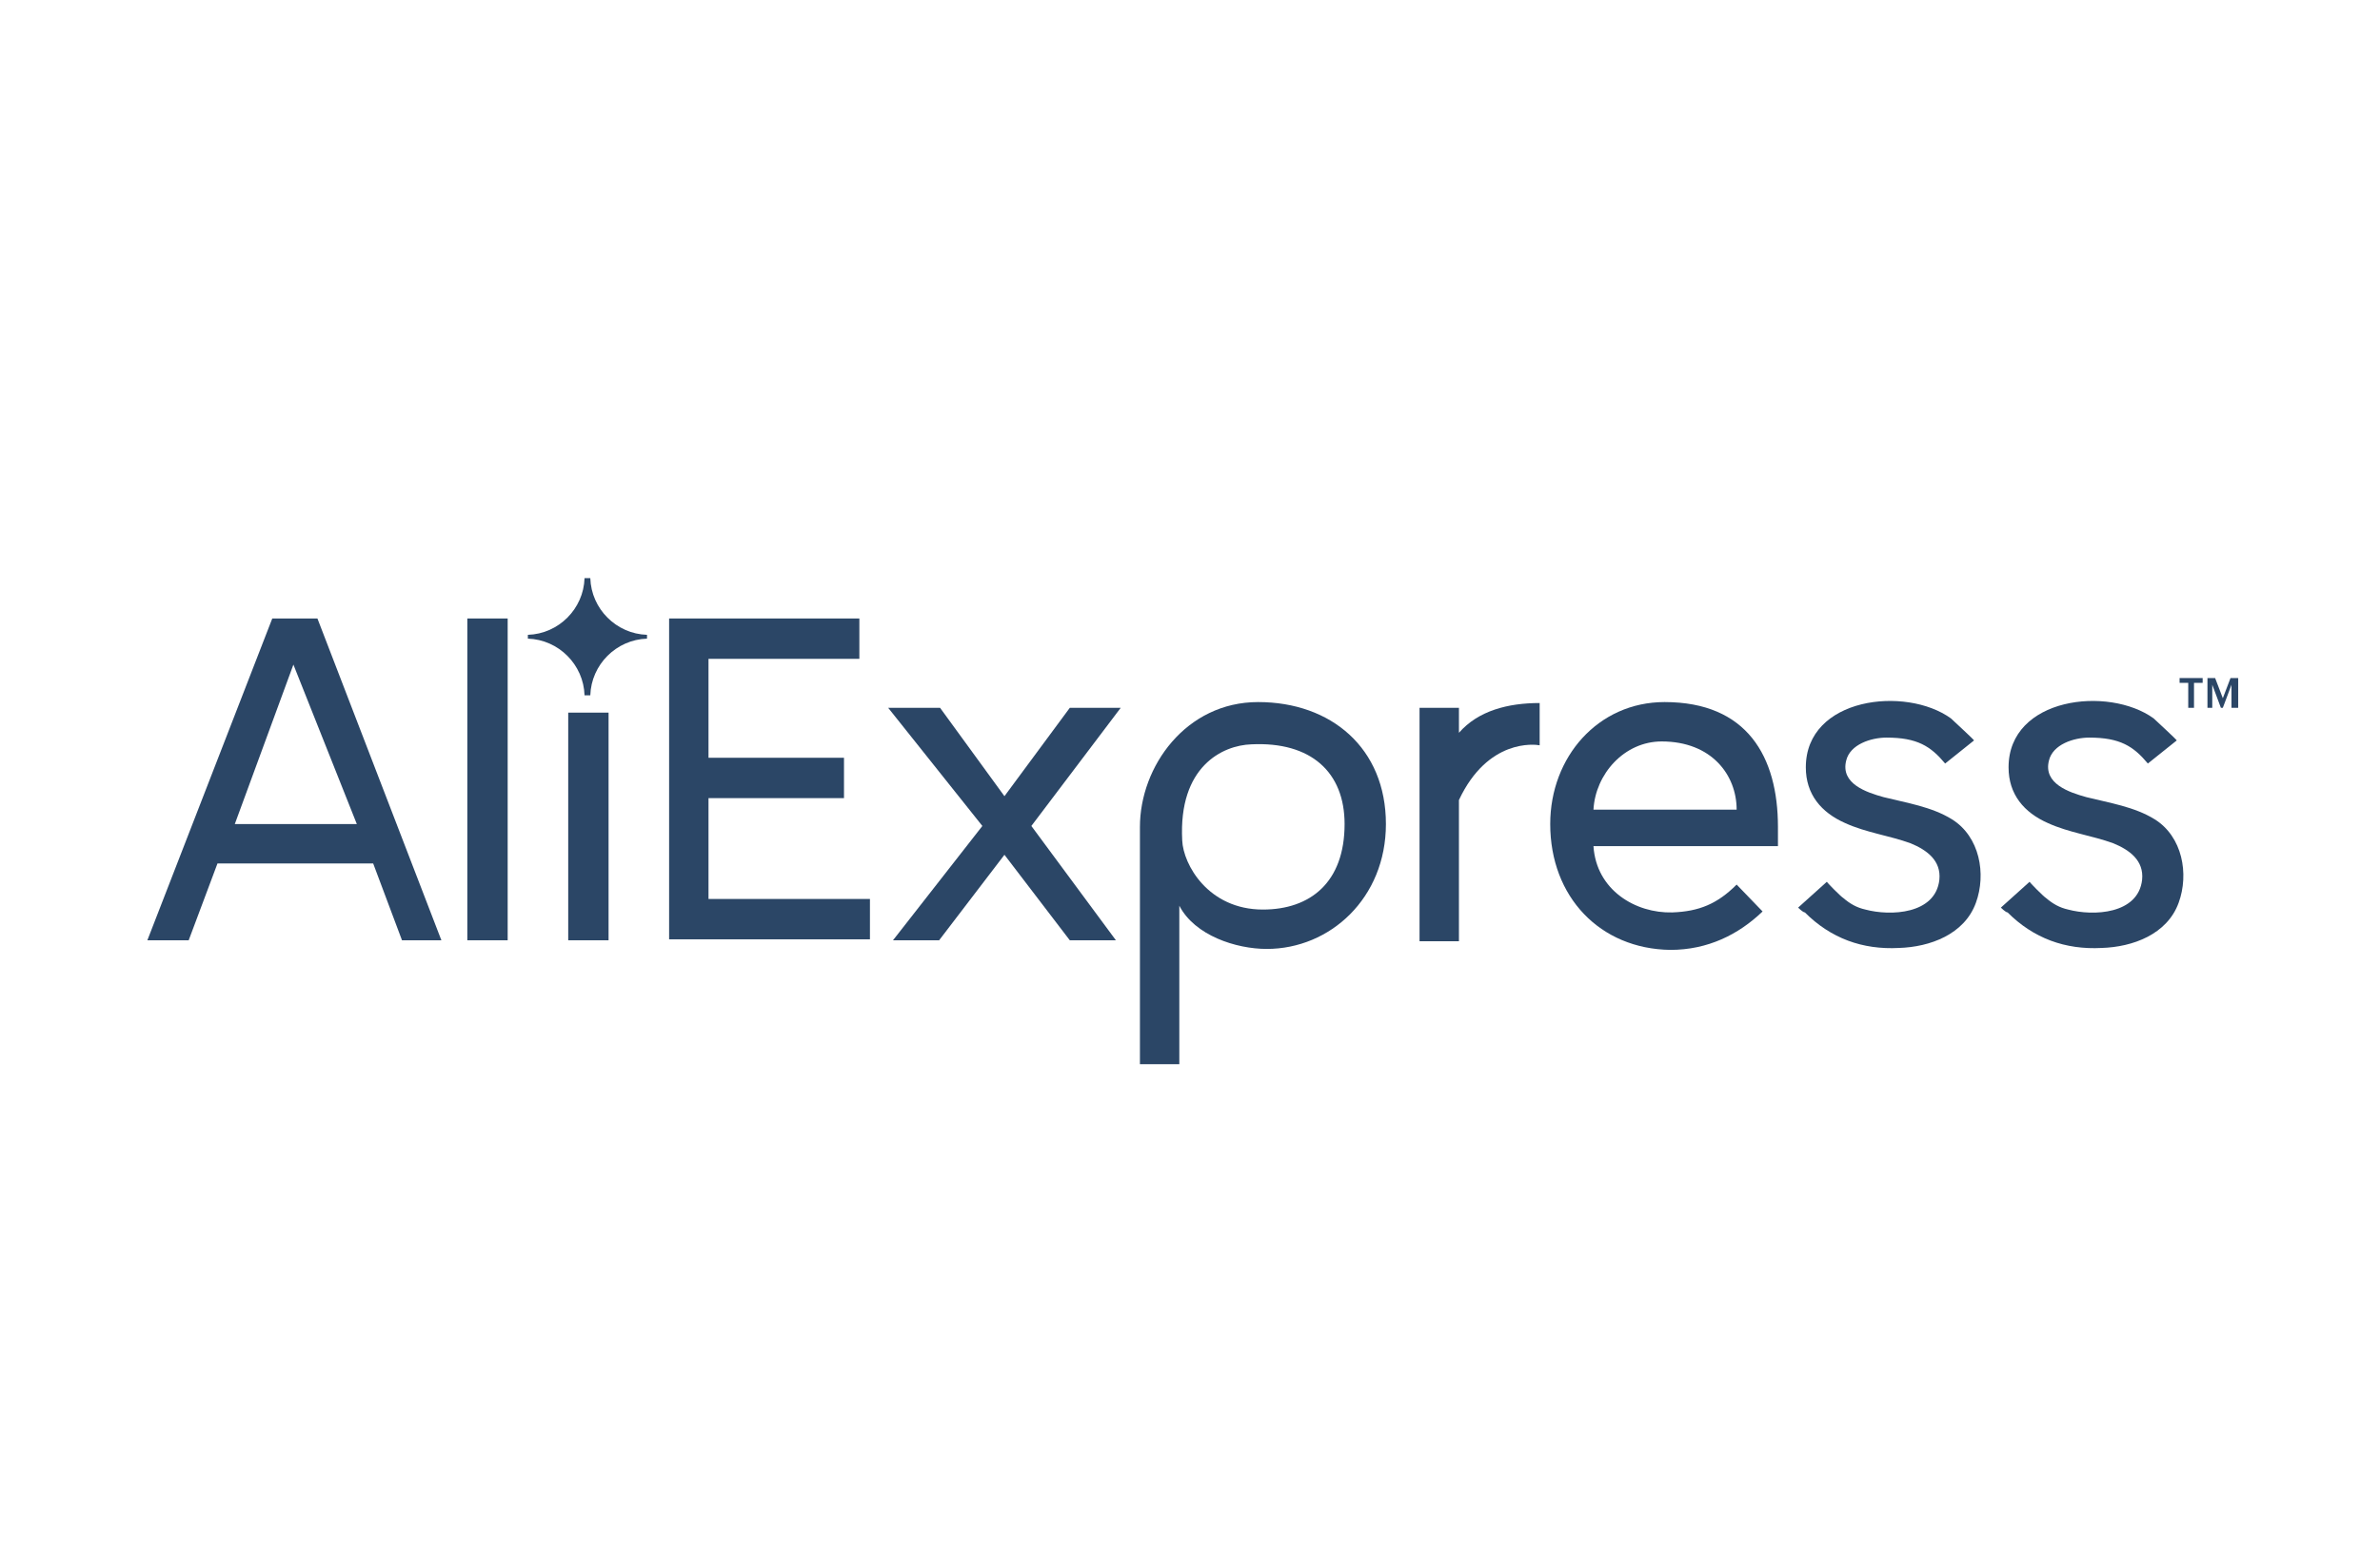
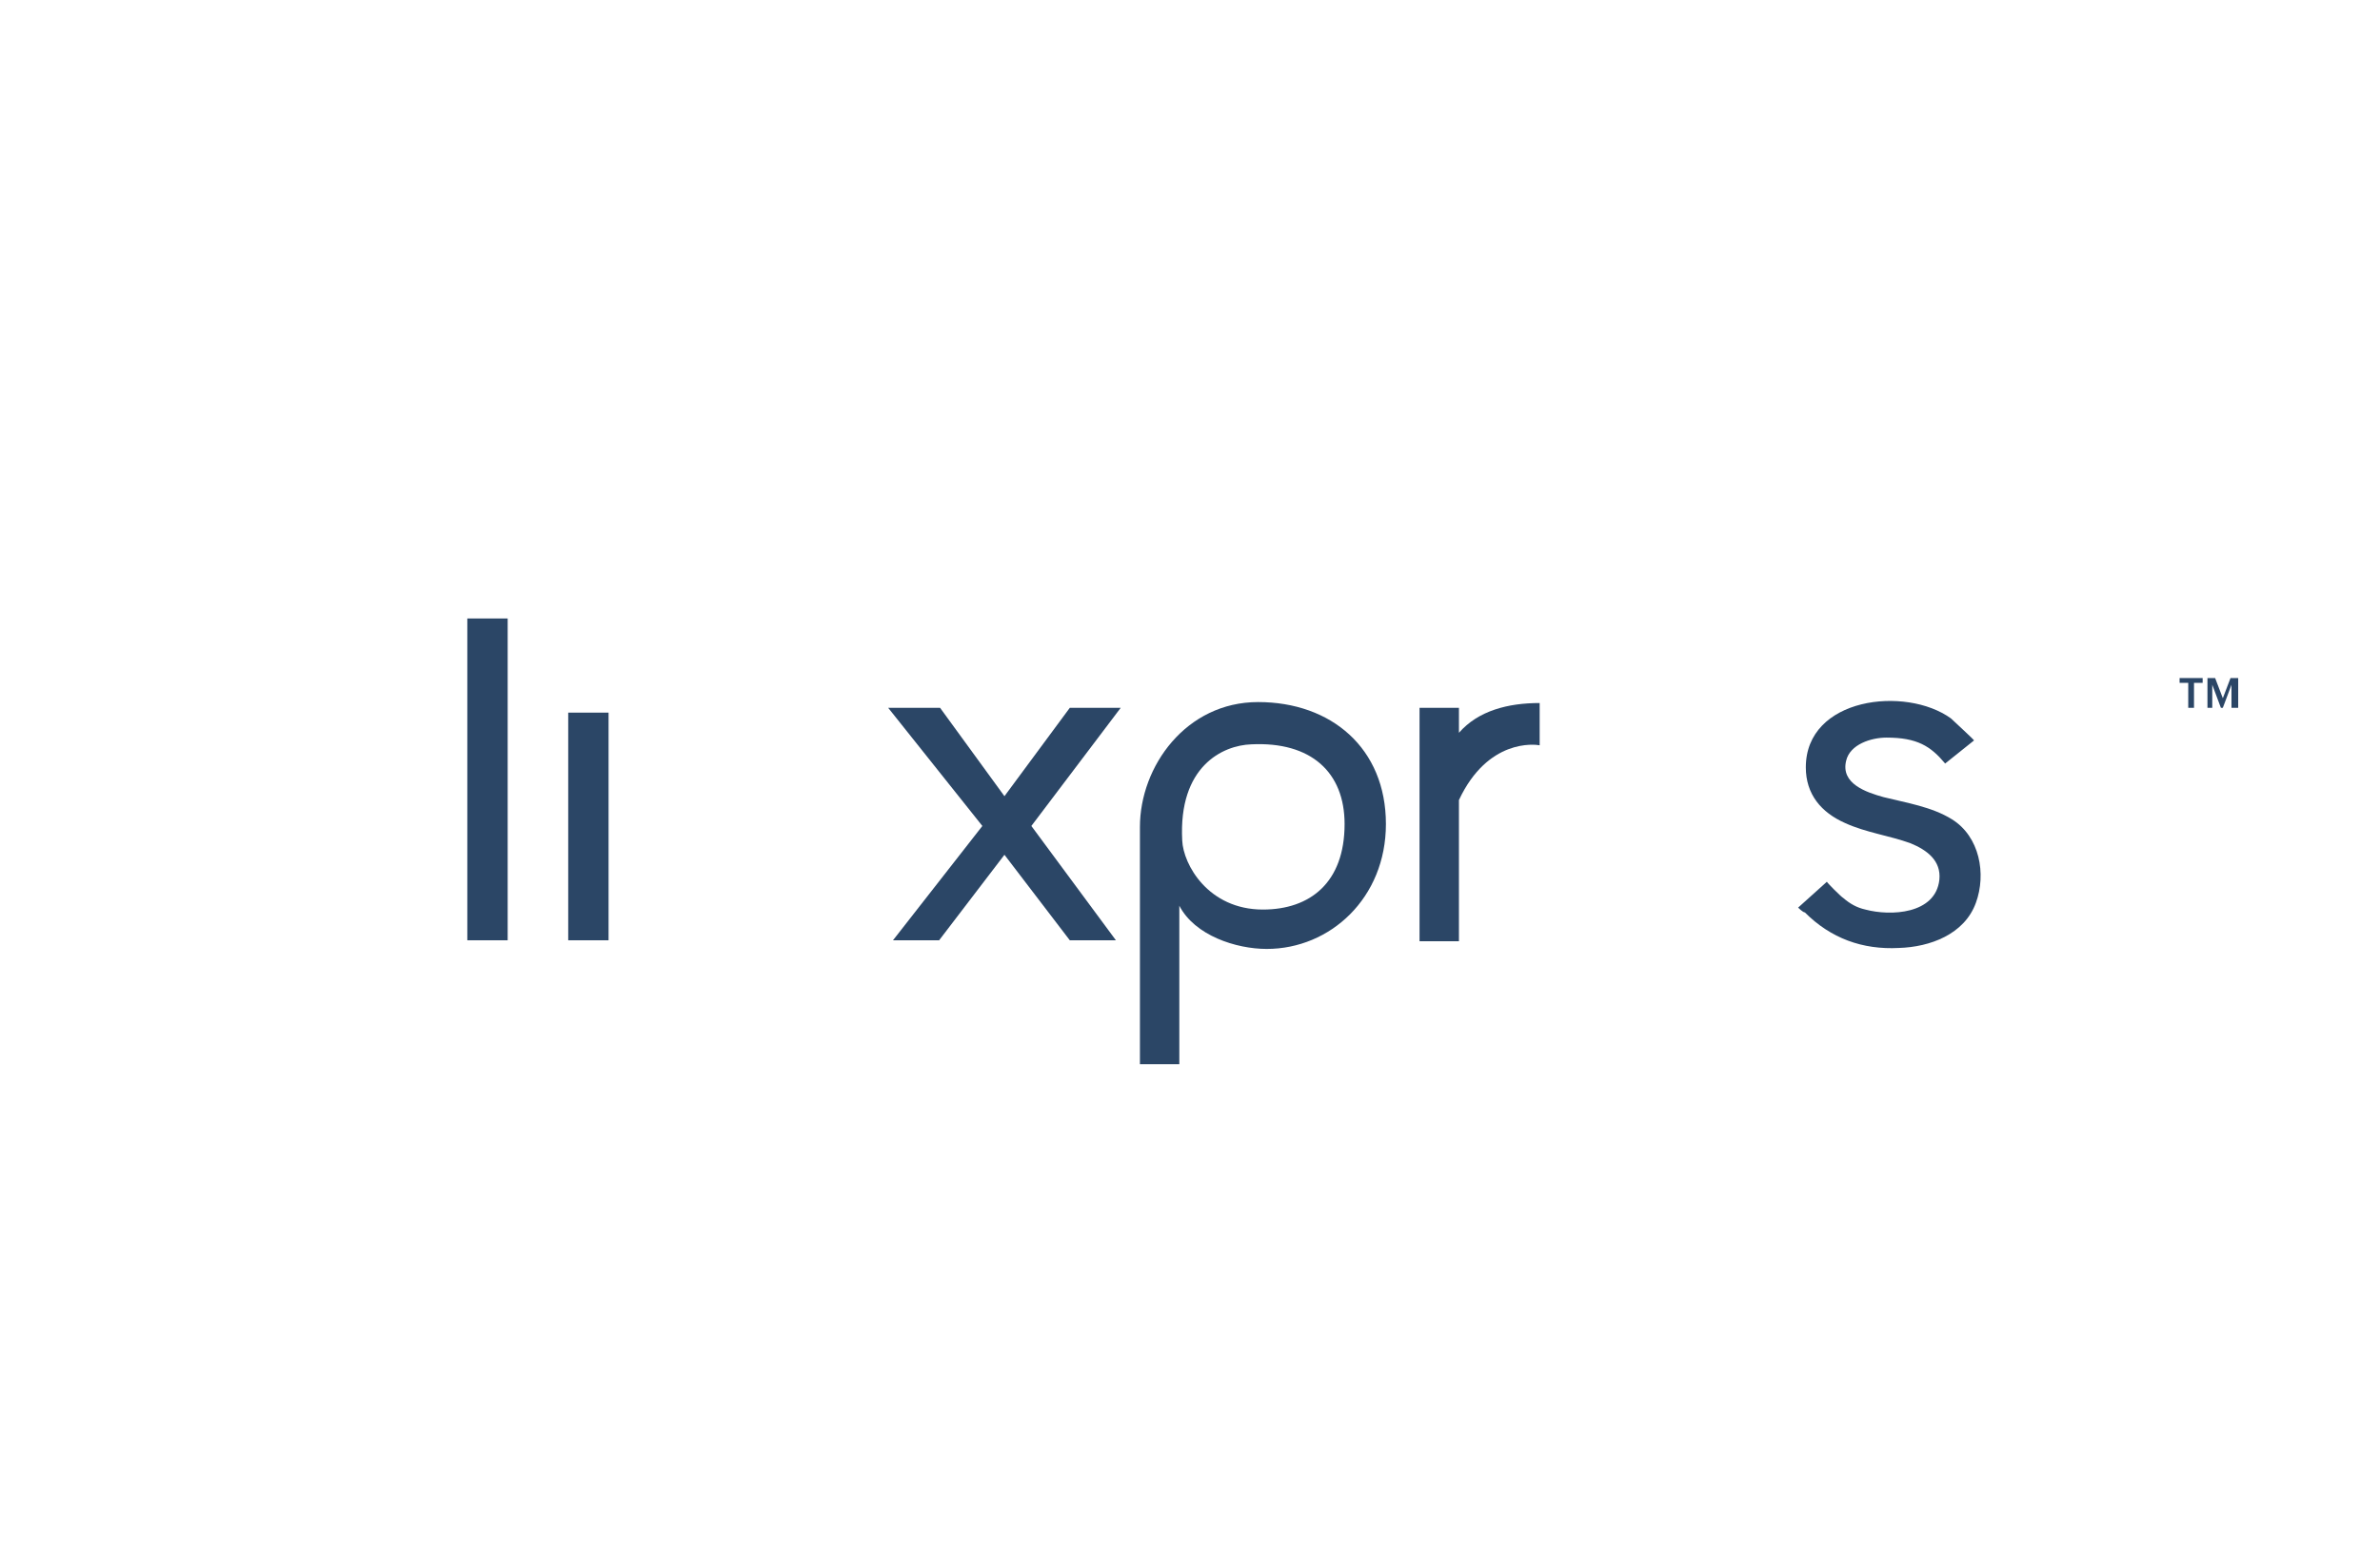
<svg xmlns="http://www.w3.org/2000/svg" width="107" height="70" viewBox="0 0 107 70" fill="none">
-   <path d="M30.082 42.286V27.814H38.635V29.629H31.853V34.078H37.944V35.893H31.853V40.428H39.111V42.243H30.082V42.286Z" fill="#2B4666" />
  <path d="M48.096 42.286L45.158 38.441L42.221 42.286H40.147L44.165 37.145L39.931 31.832H42.264L45.158 35.806L48.096 31.832H50.385L46.368 37.145L50.169 42.286H48.096Z" fill="#2B4666" />
  <path d="M53.02 40.731V47.859H51.249V37.189C51.249 34.467 53.323 31.573 56.562 31.573C59.846 31.573 62.308 33.646 62.308 37.059C62.308 40.385 59.802 42.675 56.951 42.675C55.569 42.675 53.711 42.07 53.02 40.731ZM60.45 37.059C60.45 34.726 58.938 33.344 56.26 33.474C54.964 33.517 52.977 34.467 53.15 37.793C53.193 38.873 54.316 40.904 56.779 40.904C58.895 40.904 60.45 39.694 60.45 37.059Z" fill="#2B4666" />
  <path d="M63.82 42.286V31.832H65.591V32.955C66.455 31.962 67.794 31.616 69.22 31.616V33.517C69.004 33.474 66.887 33.214 65.591 35.979V42.329H63.82V42.286Z" fill="#2B4666" />
-   <path d="M69.695 37.059C69.695 34.035 71.855 31.573 74.836 31.573C78.551 31.573 79.933 34.035 79.933 37.189V38.053H71.639C71.769 40.04 73.54 41.077 75.181 41.033C76.391 40.99 77.212 40.645 78.076 39.781L79.242 40.99C78.162 42.027 76.78 42.718 75.095 42.718C71.941 42.675 69.695 40.342 69.695 37.059ZM74.706 33.344C73.021 33.344 71.725 34.813 71.639 36.411H78.076C78.076 34.856 76.952 33.344 74.706 33.344Z" fill="#2B4666" />
  <path d="M80.84 40.817L82.136 39.651C82.093 39.651 82.784 40.342 82.871 40.385C83.173 40.644 83.475 40.817 83.864 40.904C84.987 41.206 87.018 41.12 87.19 39.564C87.277 38.7 86.629 38.225 85.894 37.923C84.944 37.577 83.907 37.448 82.957 37.016C81.877 36.54 81.186 35.72 81.186 34.51C81.186 31.357 85.678 30.838 87.709 32.307C87.795 32.393 88.789 33.3 88.746 33.3L87.45 34.337C86.802 33.56 86.197 33.171 84.814 33.171C84.123 33.171 83.173 33.473 83 34.208C82.741 35.245 83.907 35.633 84.685 35.849C85.722 36.108 86.845 36.281 87.752 36.843C89.005 37.62 89.307 39.305 88.832 40.601C88.314 42.027 86.758 42.588 85.376 42.631C83.734 42.718 82.309 42.199 81.143 41.033C81.056 41.033 80.84 40.817 80.84 40.817Z" fill="#2B4666" />
-   <path d="M89.955 40.817L91.251 39.651C91.208 39.651 91.899 40.342 91.985 40.385C92.288 40.644 92.59 40.817 92.979 40.904C94.102 41.206 96.132 41.12 96.305 39.564C96.392 38.7 95.744 38.225 95.009 37.923C94.059 37.577 93.022 37.448 92.072 37.016C90.992 36.54 90.301 35.72 90.301 34.51C90.301 31.357 94.793 30.838 96.824 32.307C96.91 32.393 97.903 33.3 97.86 33.3L96.564 34.337C95.916 33.56 95.312 33.171 93.929 33.171C93.238 33.171 92.288 33.473 92.115 34.208C91.856 35.245 93.022 35.633 93.8 35.849C94.836 36.108 95.96 36.281 96.867 36.843C98.12 37.62 98.422 39.305 97.947 40.601C97.428 42.027 95.873 42.588 94.491 42.631C92.849 42.718 91.424 42.199 90.257 41.033C90.171 41.033 89.955 40.817 89.955 40.817Z" fill="#2B4666" />
  <path d="M98.379 31.832V30.709H97.99V30.493H99.027V30.709H98.638V31.832H98.379Z" fill="#2B4666" />
  <path d="M100.323 31.832V30.795L99.934 31.832H99.847L99.459 30.795V31.832H99.243V30.493H99.588L99.934 31.4L100.279 30.493H100.625V31.832H100.323Z" fill="#2B4666" />
-   <path d="M18.073 42.286L16.777 38.83H9.778L8.483 42.286H6.625L12.241 27.814H14.271L19.844 42.286H18.073ZM13.191 29.888L10.556 37.059H16.042L13.191 29.888Z" fill="#2B4666" />
  <path d="M21.01 42.286V27.814H22.824V42.286H21.01Z" fill="#2B4666" />
  <path d="M25.546 42.286V32.048H27.36V42.286H25.546Z" fill="#2B4666" />
-   <path d="M29.088 28.721C29.088 28.678 29.088 28.678 29.088 28.635C29.088 28.592 29.088 28.592 29.088 28.549C27.706 28.506 26.583 27.382 26.539 26C26.496 26 26.453 26 26.41 26C26.367 26 26.323 26 26.28 26C26.237 27.382 25.114 28.506 23.732 28.549C23.732 28.592 23.732 28.592 23.732 28.635C23.732 28.678 23.732 28.678 23.732 28.721C25.114 28.765 26.237 29.888 26.28 31.27C26.323 31.27 26.367 31.27 26.41 31.27C26.453 31.27 26.496 31.27 26.539 31.27C26.583 29.888 27.706 28.765 29.088 28.721Z" fill="#2B4666" />
</svg>